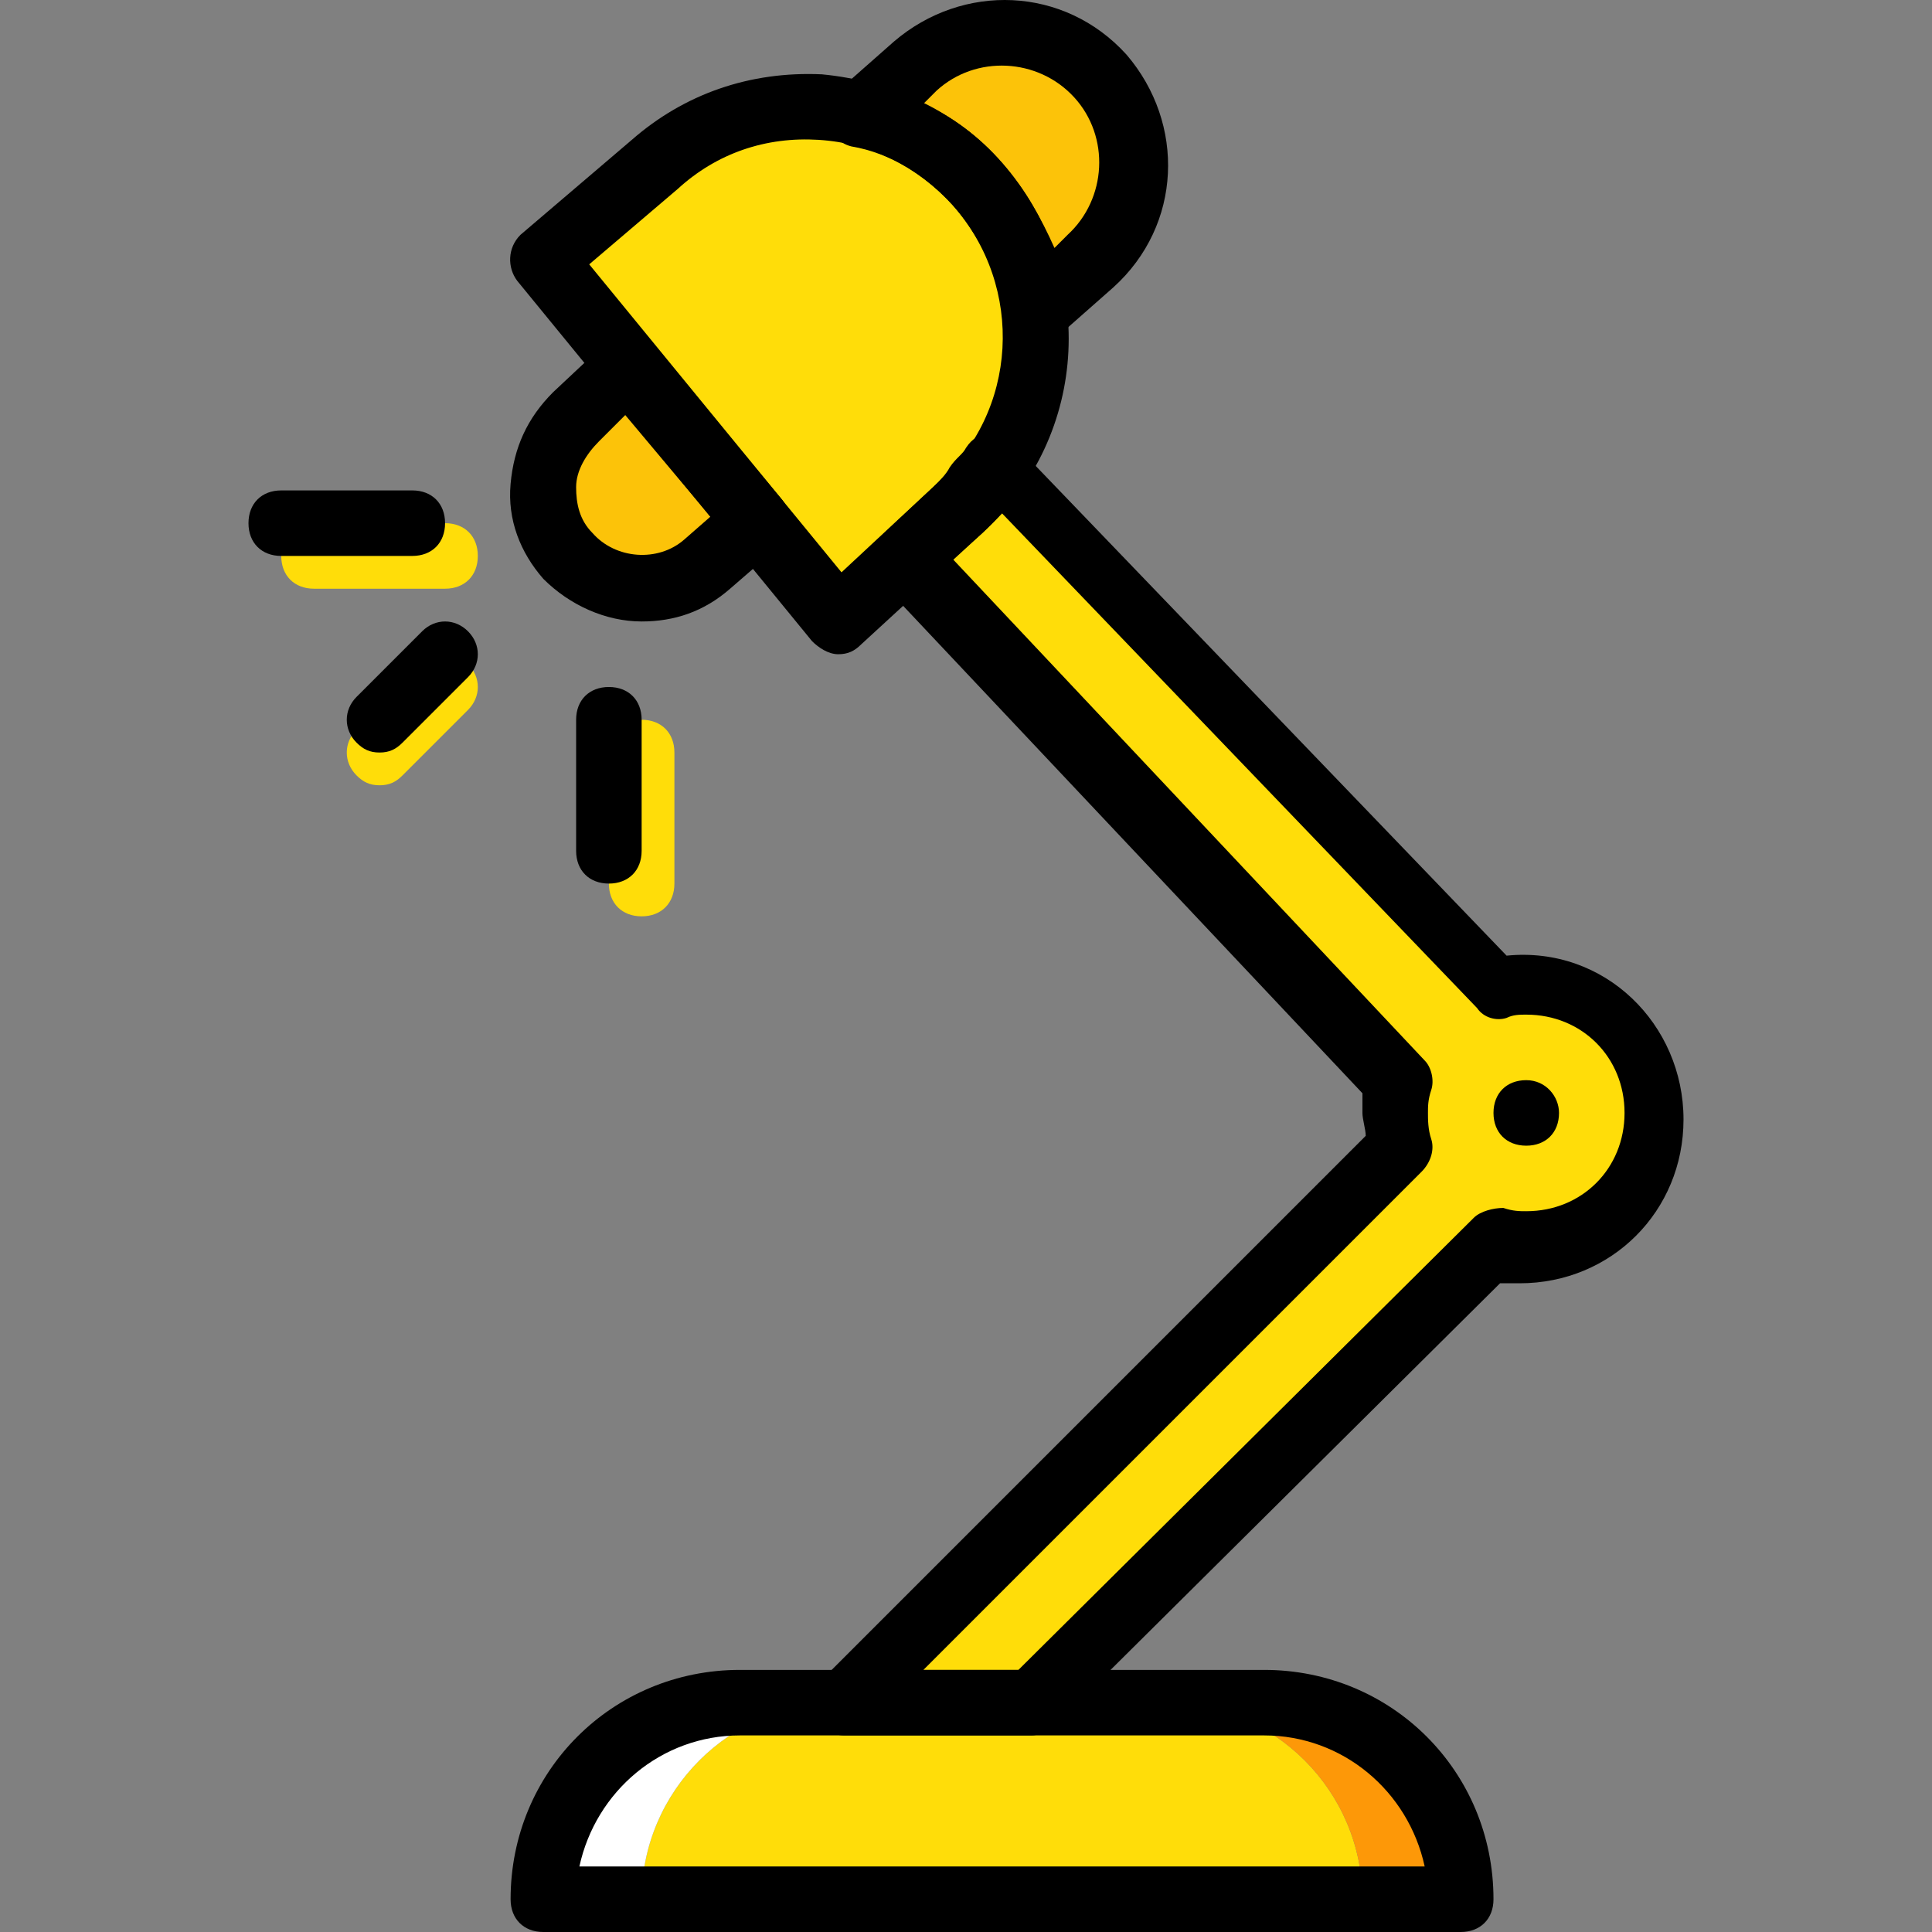
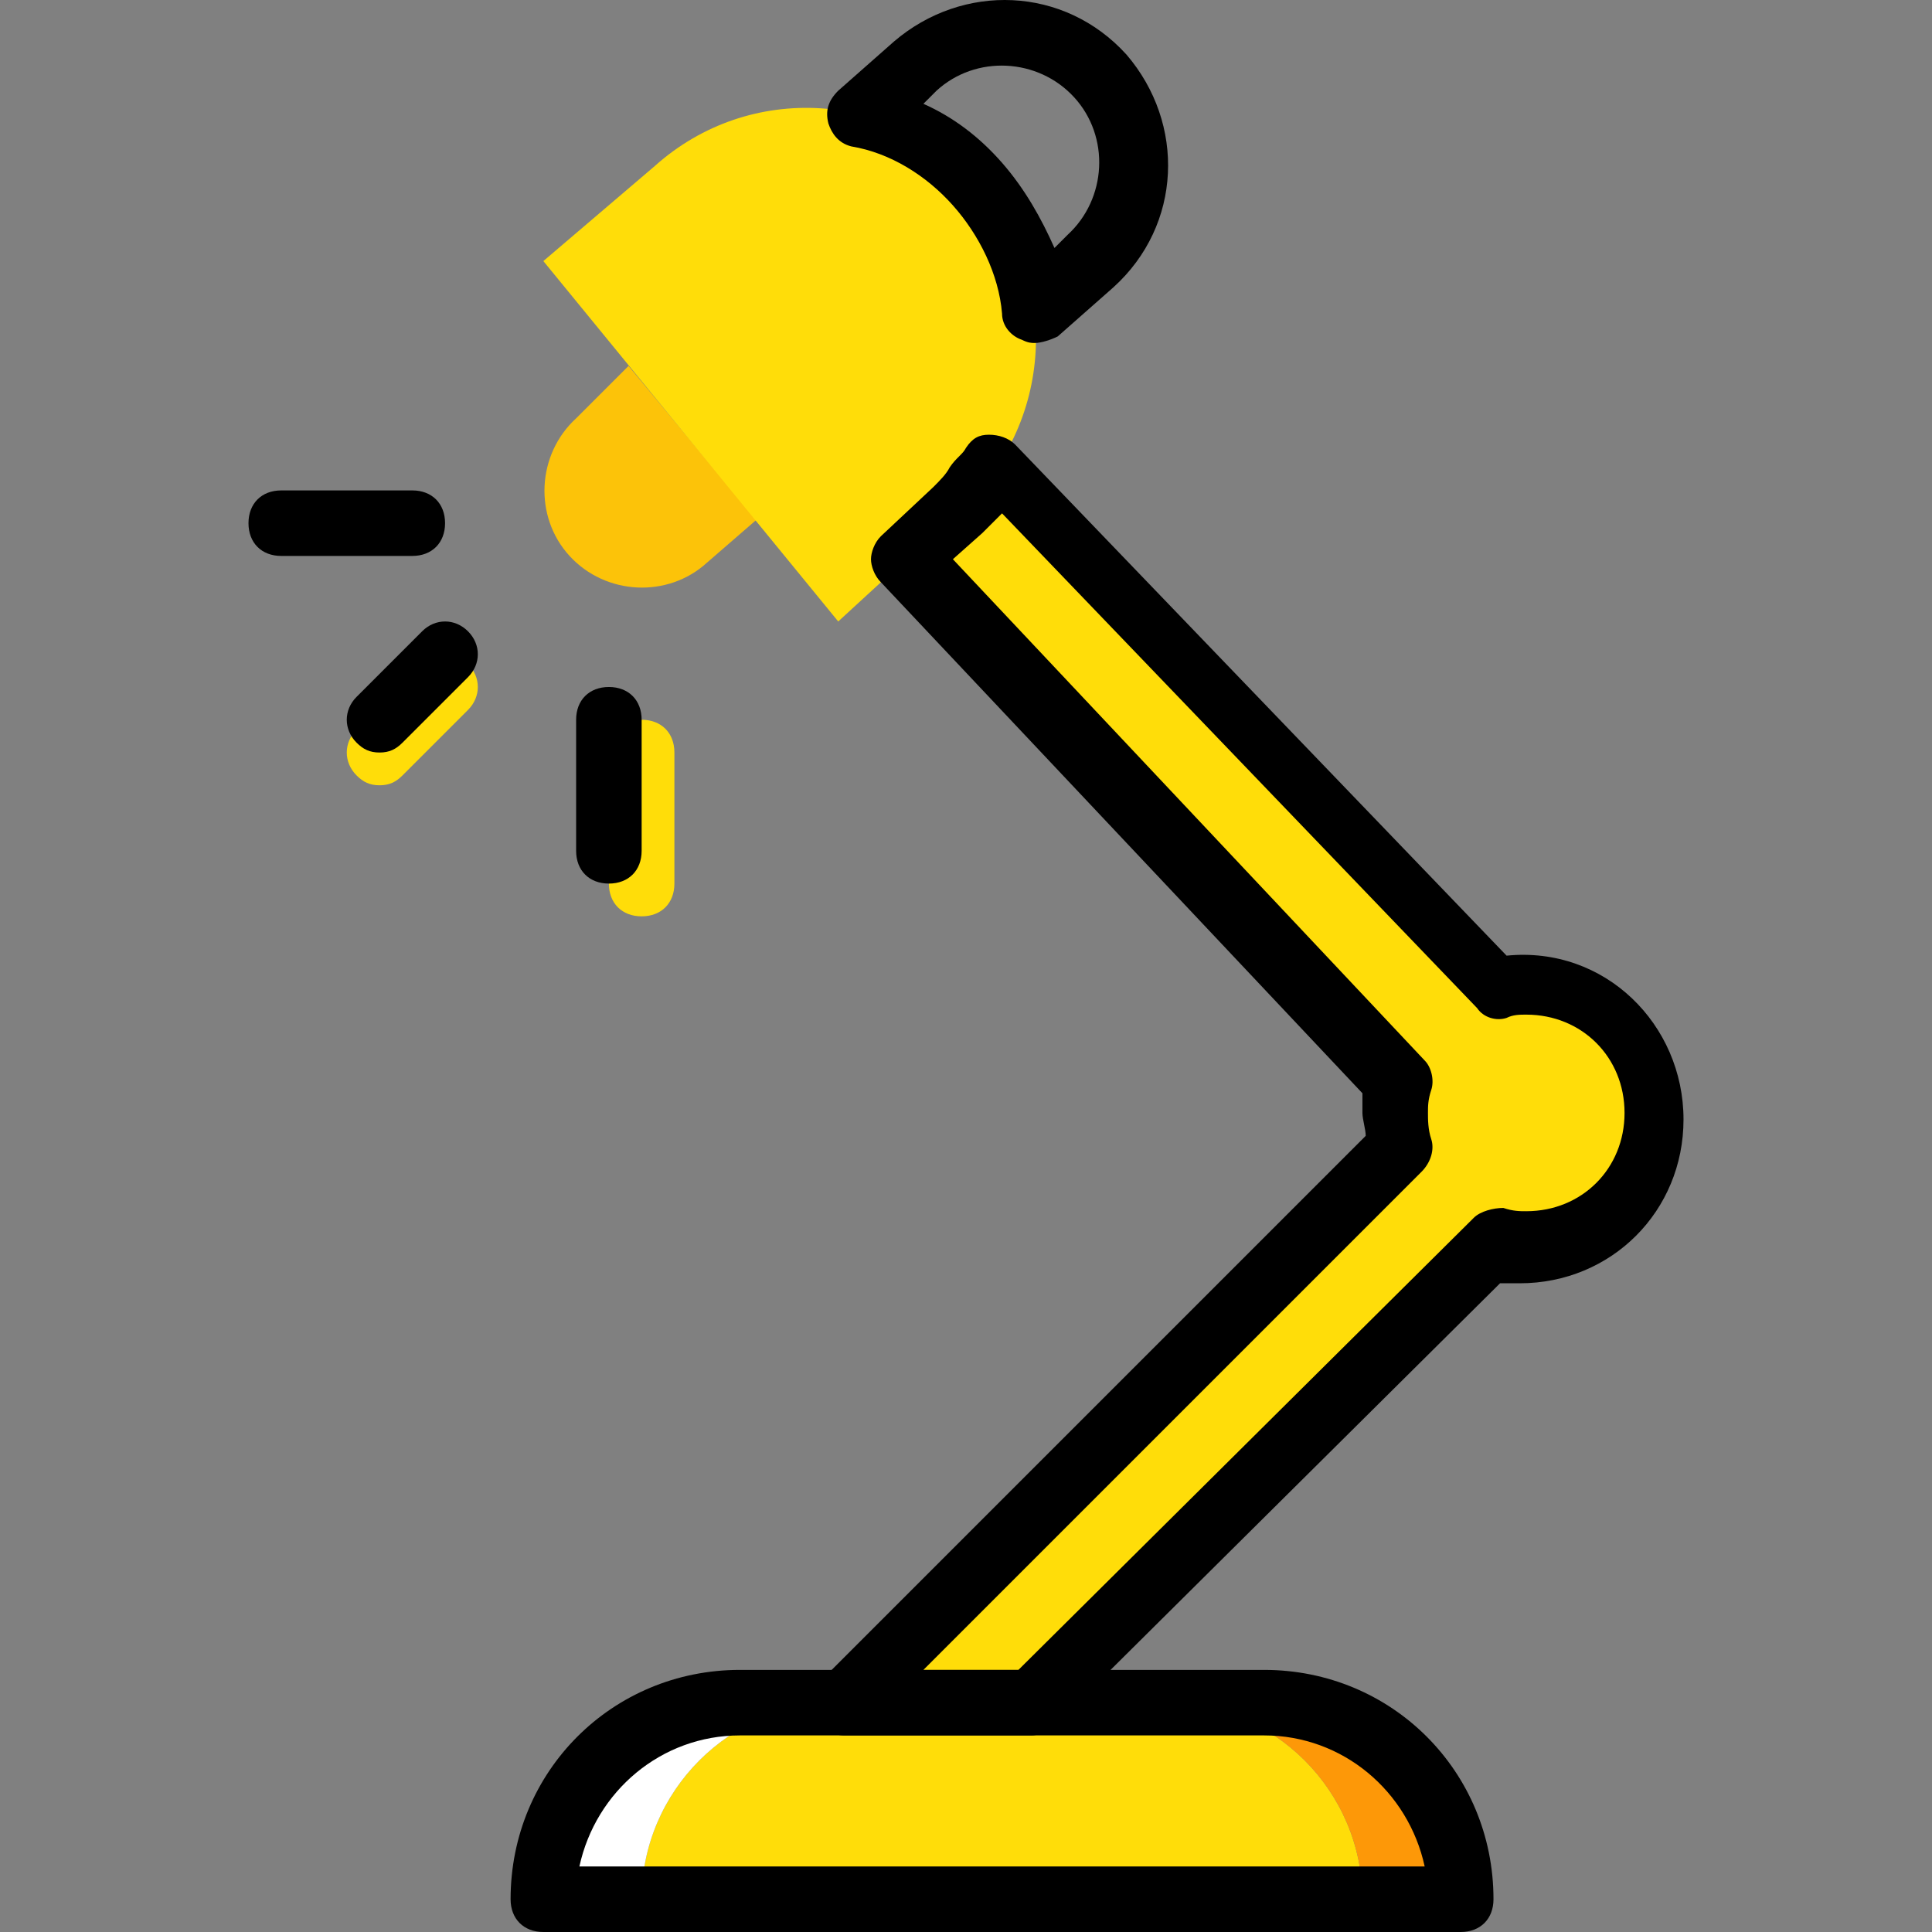
<svg xmlns="http://www.w3.org/2000/svg" height="800px" width="800px" version="1.1" id="Layer_1" viewBox="0 0 511.727 511.727" xml:space="preserve">
  <rect x="0" y="0" width="511.727" height="511.727" fill="#808080" stroke="none" />
  <g transform="translate(1 1)">
    <path style="fill:#FFDD09;" d="M359.867,502.049H168.951c0-28.637,23.431-52.068,52.068-52.068h86.78   C336.436,449.981,359.867,473.411,359.867,502.049" />
    <path style="fill:#FFFFFF;" d="M221.019,449.981h-26.034c-28.637,0-52.068,23.431-52.068,52.068h26.034   C168.951,473.411,192.382,449.981,221.019,449.981" />
    <path style="fill:#FD9808;" d="M333.833,449.981h-26.034c28.637,0,52.068,23.431,52.068,52.068h26.034   C385.901,473.411,362.47,449.981,333.833,449.981" />
    <g>
      <path style="fill:#FFDD09;" d="M403.257,259.066c-2.603,0-4.339,0-6.942,0.868l-132.773-137.98    c-1.736,1.736-2.603,4.339-4.339,6.075c0,0,0,0.868-0.868,0.868c-1.736,1.736-3.471,3.471-5.207,5.207l-13.885,13.017    L370.28,285.967c-1.736,2.603-1.736,5.207-1.736,7.81c0,3.471,0.868,6.075,0.868,8.678L221.887,449.981h49.464l123.227-122.359    c3.471,0.868,6.075,0.868,8.678,0.868c19.092,0,34.712-15.62,34.712-34.712C437.968,274.686,422.348,259.066,403.257,259.066" />
-       <path style="fill:#FFDD09;" d="M116.884,154.93H82.172c-5.207,0-8.678-3.471-8.678-8.678c0-5.207,3.471-8.678,8.678-8.678h34.712    c5.207,0,8.678,3.471,8.678,8.678C125.562,151.459,122.09,154.93,116.884,154.93z" />
      <path style="fill:#FFDD09;" d="M99.528,206.998c-2.603,0-4.339-0.868-6.075-2.603c-3.471-3.471-3.471-8.678,0-12.149    l17.356-17.356c3.471-3.471,8.678-3.471,12.149,0c3.471,3.471,3.471,8.678,0,12.149l-17.356,17.356    C103.867,206.13,102.131,206.998,99.528,206.998z" />
      <path style="fill:#FFDD09;" d="M168.951,241.71c-5.207,0-8.678-3.471-8.678-8.678V198.32c0-5.207,3.471-8.678,8.678-8.678    c5.207,0,8.678,3.471,8.678,8.678v34.712C177.629,238.239,174.158,241.71,168.951,241.71z" />
    </g>
    <g>
-       <path style="fill:#FCC309;" d="M240.979,16.083L226.226,29.1c11.281,2.603,22.563,8.678,31.241,18.224    c8.678,9.546,13.885,20.827,14.753,32.976l15.62-12.149c13.885-13.017,15.62-34.712,2.603-48.597    C277.426,4.801,255.731,3.066,240.979,16.083" />
      <path style="fill:#FCC309;" d="M165.48,95.92l-13.885,13.885c-10.414,9.546-11.281,26.034-1.736,36.447    c9.546,10.414,26.034,11.281,36.447,1.736l13.017-11.281L165.48,95.92z" />
    </g>
    <path style="fill:#FFDD09;" d="M253.128,134.103l-32.108,29.505L142.918,68.15l29.505-25.166   c25.166-22.563,63.349-19.959,85.912,5.207C280.029,73.357,278.294,111.54,253.128,134.103" />
    <path d="M385.901,510.727H142.918c-5.207,0-8.678-3.471-8.678-8.678c0-33.844,26.902-60.746,60.746-60.746h138.847   c33.844,0,60.746,26.902,60.746,60.746C394.579,507.256,391.107,510.727,385.901,510.727z M152.463,493.371h223.892   c-4.339-19.959-21.695-34.712-42.522-34.712H194.985C174.158,458.659,156.802,473.411,152.463,493.371z" />
-     <path d="M411.935,293.778c0,5.207-3.471,8.678-8.678,8.678c-5.207,0-8.678-3.471-8.678-8.678c0-5.207,3.471-8.678,8.678-8.678   C408.463,285.1,411.935,289.439,411.935,293.778" />
-     <path d="M221.019,172.286L221.019,172.286c-2.603,0-5.207-1.736-6.942-3.471l-78.102-95.458c-2.603-3.471-2.603-8.678,0.868-12.149   l29.505-25.166c13.885-12.149,31.241-18.224,50.332-17.356c18.224,1.736,35.58,9.546,47.729,23.431   c25.166,28.637,23.431,72.027-5.207,98.061l-32.108,29.505C225.358,171.418,223.623,172.286,221.019,172.286z M155.067,69.018   l66.82,81.573l25.166-23.431l0,0c21.695-19.092,23.431-52.068,4.339-73.763c-9.546-10.414-21.695-16.488-35.58-17.356   c-13.885-0.868-26.902,3.471-37.315,13.017L155.067,69.018z" />
    <path d="M273.087,89.845c-0.868,0-1.736,0-3.471-0.868c-2.603-0.868-5.207-3.471-5.207-6.942   c-0.868-10.414-6.075-20.827-13.017-28.637c-6.942-7.81-16.488-13.885-26.902-15.62c-3.471-0.868-5.207-3.471-6.075-6.075   c-0.868-3.471,0-6.075,2.603-8.678l14.753-13.017c18.224-15.62,45.125-14.753,61.614,3.471   c15.62,18.224,14.753,45.125-3.471,61.614L279.162,88.11C277.426,88.978,274.823,89.845,273.087,89.845z M243.582,26.496   c7.81,3.471,14.753,8.678,20.827,15.62s10.414,14.753,13.885,22.563l3.471-3.471c10.414-9.546,11.281-26.034,1.736-36.447   c-9.546-10.414-26.034-11.281-36.447-1.736l0,0L243.582,26.496z M240.979,16.083L240.979,16.083L240.979,16.083z" />
    <path d="M272.219,458.659h-49.464c-3.471,0-6.942-1.736-7.81-5.207c-0.868-3.471-0.868-6.942,1.736-9.546l144.054-144.054   c0-1.736-0.868-4.339-0.868-6.075c0-1.736,0-3.471,0-5.207L232.301,153.195c-1.736-1.736-2.603-4.339-2.603-6.075   s0.868-4.339,2.603-6.075l13.885-13.017c1.736-1.736,3.471-3.471,4.339-5.207c1.736-2.603,3.471-3.471,4.339-5.207   c1.736-2.603,3.471-3.471,6.075-3.471c2.603,0,5.207,0.868,6.942,2.603L398.05,252.123c26.034-2.603,46.861,18.224,46.861,43.39   c0,24.298-19.092,43.39-43.39,43.39c-1.736,0-3.471,0-5.207,0l-118.02,117.153C276.558,457.791,273.955,458.659,272.219,458.659z    M243.582,441.303h25.166l120.624-119.756c1.736-1.736,5.207-2.603,7.81-2.603c2.603,0.868,4.339,0.868,6.075,0.868   c14.753,0,26.034-11.281,26.034-26.034c0-14.753-11.281-26.034-26.034-26.034c-1.736,0-3.471,0-5.207,0.868   c-2.603,0.868-6.075,0-7.81-2.603L264.409,134.971c-1.736,1.736-3.471,3.471-5.207,5.207l-7.81,6.942l124.963,132.773   c1.736,1.736,2.603,5.207,1.736,7.81c-0.868,2.603-0.868,4.339-0.868,6.075c0,1.736,0,4.339,0.868,6.942   c0.868,2.603,0,6.075-2.603,8.678L243.582,441.303z" />
-     <path d="M168.951,163.608c-9.546,0-19.092-4.339-26.034-11.281c-6.075-6.942-9.546-15.62-8.678-25.166s4.339-17.356,11.281-24.298   l13.885-13.017c1.736-1.736,4.339-2.603,6.942-2.603s4.339,0.868,6.075,3.471l33.844,40.786c2.603,3.471,2.603,8.678-0.868,12.149   l-13.017,11.281C185.44,161.005,177.629,163.608,168.951,163.608z M164.613,108.937l-6.942,6.942   c-3.471,3.471-6.075,7.81-6.075,12.149c0,4.339,0.868,8.678,4.339,12.149c6.075,6.942,17.356,7.81,24.298,1.736l6.942-6.075   L164.613,108.937z" />
    <path d="M108.206,146.252H73.494c-5.207,0-8.678-3.471-8.678-8.678c0-5.207,3.471-8.678,8.678-8.678h34.712   c5.207,0,8.678,3.471,8.678,8.678C116.884,142.781,113.413,146.252,108.206,146.252z" />
    <path d="M99.528,198.32c-2.603,0-4.339-0.868-6.075-2.603c-3.471-3.471-3.471-8.678,0-12.149l17.356-17.356   c3.471-3.471,8.678-3.471,12.149,0c3.471,3.471,3.471,8.678,0,12.149l-17.356,17.356C103.867,197.452,102.131,198.32,99.528,198.32   z" />
    <path d="M160.274,233.032c-5.207,0-8.678-3.471-8.678-8.678v-34.712c0-5.207,3.471-8.678,8.678-8.678   c5.207,0,8.678,3.471,8.678,8.678v34.712C168.951,229.561,165.48,233.032,160.274,233.032z" />
  </g>
</svg>